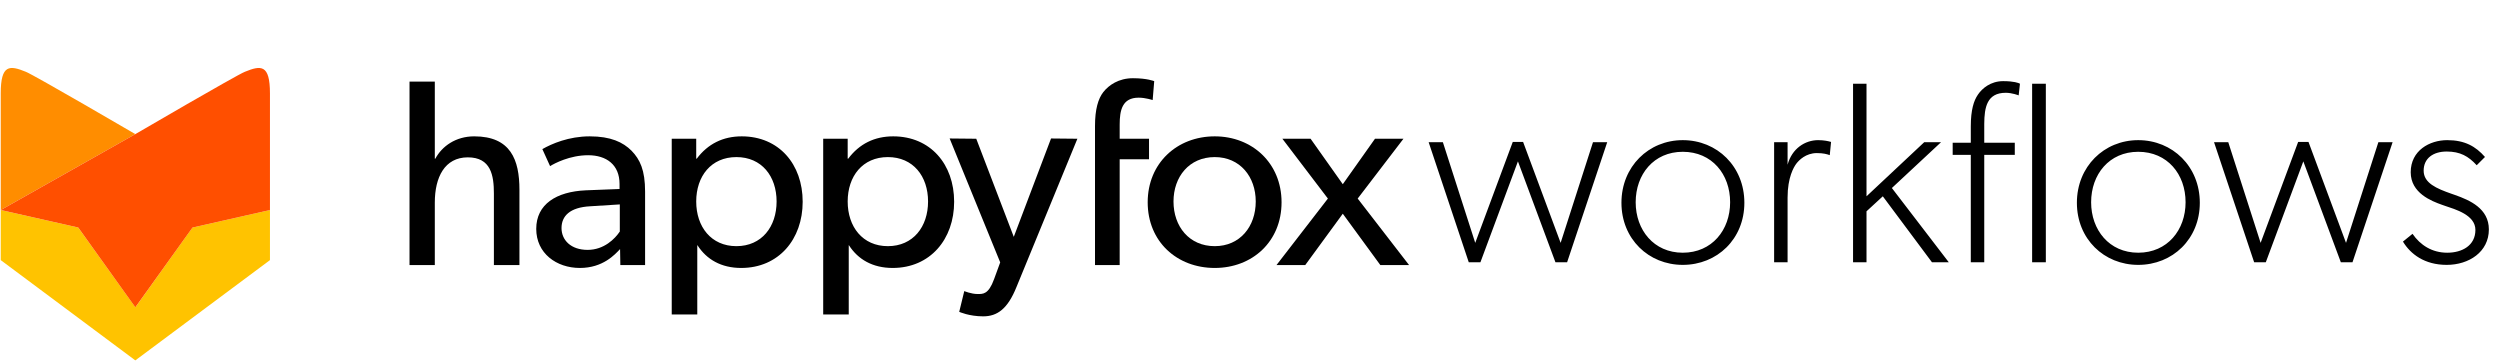
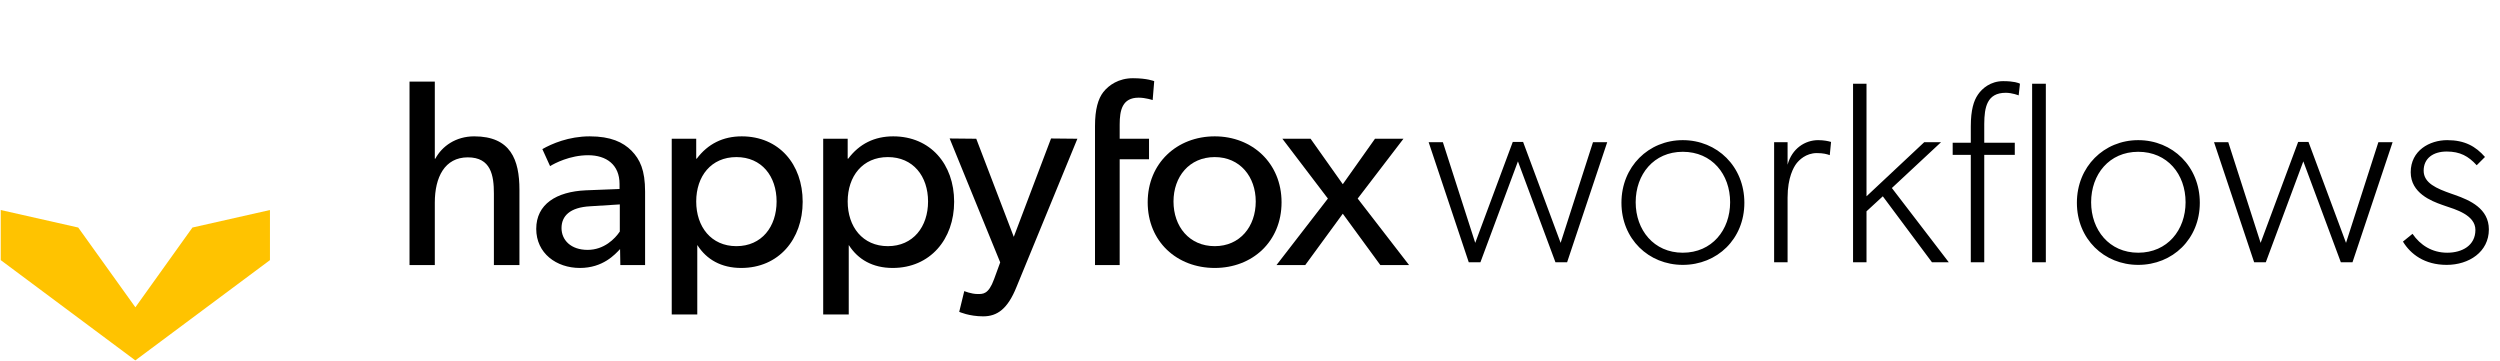
<svg xmlns="http://www.w3.org/2000/svg" width="997px" height="144px" viewBox="0 0 997 144" version="1.1">
  <title>happyfoxworkflows-logo</title>
  <g id="Page-1" stroke="none" stroke-width="1" fill="none" fill-rule="evenodd">
    <g id="Workflows" transform="translate(-462, -468)" fill-rule="nonzero">
      <g id="happyfoxworkflows-logo" transform="translate(462, 468)">
        <g id="Group" transform="translate(0.21, 27)">
          <polygon id="Shape" fill="#FFC300" points="53.756 116.724 0.085 76.735 0.085 56.757 30.985 63.74 53.779 95.548 76.536 63.74 107.44 56.757 107.44 56.757 107.447 56.757 107.447 76.735" />
-           <path d="M0.085,10.249 L0.085,56.757 L0.092,56.757 L53.761,26.486 C53.761,26.486 13.547,3.018 10.106,1.633 C3.645,-1.002 0.085,-1.391 0.085,10.249 Z" id="Shape" fill="#FF8D00" />
-           <path d="M97.424,1.634 C93.982,3.02 53.883,26.414 53.883,26.414 L0.092,56.757 L30.994,63.74 L53.756,95.548 L76.56,63.74 L107.447,56.757 L107.447,20.372 L107.447,10.249 C107.447,-1.391 103.888,-1.002 97.424,1.634 Z" id="Shape" fill="#FF4F00" />
        </g>
        <g id="Group" transform="translate(163.24, 0.594)" fill="#000000">
          <path d="M43.914,75.094 C43.914,63.112 40.412,53.781 25.87,53.781 C18.547,53.781 13.027,57.705 10.374,62.688 L10.162,62.688 L10.162,31.938 L0.078,31.938 L0.078,105.102 L10.162,105.102 L10.162,80.184 C10.162,70.111 14.089,62.158 23.323,62.158 C32.557,62.158 33.725,69.368 33.725,76.579 L33.725,105.102 L43.914,105.102 L43.914,75.094 Z M94.022,75.836 C94.022,67.248 92.006,63.006 88.609,59.507 C85.213,56.114 80.33,53.781 71.945,53.781 C63.56,53.781 56.767,56.75 53.052,58.871 L56.13,65.657 C57.828,64.597 63.985,61.31 71.308,61.31 C78.632,61.31 83.833,65.127 83.833,72.761 L83.833,74.776 L70.353,75.306 C58.678,75.836 50.611,80.82 50.611,90.681 C50.611,100.436 58.678,106.268 68.018,106.268 C77.252,106.268 82.028,100.86 84.045,98.74 L84.151,105.102 L94.022,105.102 L94.022,75.836 Z M83.939,91.741 C82.028,94.604 77.677,99.058 71.096,99.058 C64.409,99.058 60.694,95.134 60.694,90.363 C60.694,85.591 63.985,82.092 72.157,81.668 L83.939,80.926 L83.939,91.741 Z M156.867,79.866 C156.867,64.915 147.421,53.781 132.561,53.781 C125.131,53.781 119.081,56.75 114.623,62.688 L114.411,62.688 L114.411,54.736 L104.646,54.736 L104.646,124.824 L114.836,124.824 L114.836,97.149 L114.942,97.255 C118.551,102.875 124.388,106.268 132.349,106.268 C147.315,106.268 156.867,94.816 156.867,79.866 Z M146.465,79.76 C146.465,89.833 140.522,97.573 130.438,97.573 C120.355,97.573 114.411,89.833 114.411,79.76 C114.411,69.686 120.355,62.052 130.438,62.052 C140.522,62.052 146.465,69.686 146.465,79.76 Z M217.271,79.866 C217.271,64.915 207.824,53.781 192.965,53.781 C185.535,53.781 179.485,56.75 175.027,62.688 L174.815,62.688 L174.815,54.736 L165.05,54.736 L165.05,124.824 L175.239,124.824 L175.239,97.149 L175.345,97.255 C178.954,102.875 184.792,106.268 192.752,106.268 C207.718,106.268 217.271,94.816 217.271,79.866 Z M206.869,79.76 C206.869,89.833 200.925,97.573 190.842,97.573 C180.759,97.573 174.815,89.833 174.815,79.76 C174.815,69.686 180.759,62.052 190.842,62.052 C200.925,62.052 206.869,69.686 206.869,79.76 Z M255.916,54.63 L241.056,93.862 L226.09,54.736 L215.476,54.63 L235.643,104.041 L233.202,110.721 C230.973,116.871 228.744,116.659 226.621,116.659 C224.074,116.659 221.314,115.493 221.314,115.493 L219.297,123.764 C219.297,123.764 223.225,125.566 228.85,125.566 C234.475,125.566 238.615,122.597 242.117,113.902 L266.424,54.736 L255.916,54.63 Z" id="happy" />
          <path d="M297.063,31.769 C297.063,31.769 294.266,30.6 288.569,30.6 C282.873,30.6 278.937,33.363 276.762,36.127 C274.69,38.783 273.447,43.035 273.447,49.624 L273.447,54.725 L273.447,62.909 L273.447,105.102 L283.287,105.102 L283.287,62.909 L294.991,62.909 L294.991,54.725 L283.287,54.725 L283.287,49.093 C283.287,43.353 284.323,38.358 290.848,38.358 C293.645,38.358 296.441,39.315 296.441,39.315 L297.063,31.769 Z" id="f-copy" />
          <path d="M347.845,80.078 C347.845,64.491 336.17,53.782 321.204,53.782 C306.132,53.782 294.457,64.491 294.457,80.078 C294.457,95.771 306.132,106.268 321.204,106.268 C336.17,106.268 347.845,95.771 347.845,80.078 Z M337.55,79.76 C337.55,89.727 331.287,97.573 321.204,97.573 C311.015,97.573 304.752,89.727 304.752,79.76 C304.752,69.899 311.015,62.052 321.204,62.052 C331.287,62.052 337.55,69.899 337.55,79.76 Z M378.208,78.593 L396.464,54.736 L385.107,54.736 L372.264,72.868 L359.421,54.736 L348.171,54.736 L366.321,78.593 L345.836,105.102 L357.299,105.102 L372.264,84.637 L387.23,105.102 L398.693,105.102 L378.208,78.593 Z" id="ox" />
          <path d="M472.04,56.122 L459.14,96.266 L444.176,56.018 L440.048,56.018 L425.084,96.266 L412.184,56.122 L406.508,56.122 L422.504,104.006 L427.148,104.006 L442.112,63.758 L457.076,104.006 L461.72,104.006 L477.716,56.122 L472.04,56.122 Z M532.412,80.27 C532.412,65.822 521.576,55.296 507.851,55.296 C494.228,55.296 483.392,65.822 483.392,80.27 C483.392,94.718 494.228,105.038 507.851,105.038 C521.576,105.038 532.412,94.718 532.412,80.27 Z M526.736,80.064 C526.736,91.106 519.512,100.188 507.851,100.188 C496.292,100.188 489.068,91.106 489.068,80.064 C489.068,68.918 496.292,59.94 507.851,59.94 C519.512,59.94 526.736,68.918 526.736,80.064 Z M566.468,61.282 L566.984,56.018 L566.68,55.925 C566,55.729 564.221,55.296 561.824,55.296 C556.664,55.296 551.401,58.598 549.647,65.1 L549.647,56.122 L544.28,56.122 L544.28,104.006 L549.647,104.006 L549.647,78.206 C549.647,70.101 552.134,66.073 553.006,64.855 L553.195,64.6 C554.169,63.336 556.902,60.456 561.308,60.456 C563.888,60.456 565.333,60.869 566.468,61.282 Z M591.236,74.388 L610.844,56.122 L604.136,56.122 L581.123,77.69 L581.123,32.798 L575.756,32.798 L575.756,104.006 L581.123,104.006 L581.123,83.676 L587.624,77.69 L607.232,104.006 L613.94,104.006 L591.236,74.388 Z M652.64,32.798 L647.171,32.798 L647.171,104.006 L652.64,104.006 L652.64,32.798 Z M641.804,37.442 L642.32,32.798 L642.2,32.731 C641.751,32.502 639.97,31.766 635.612,31.766 C630.578,31.766 627.214,34.713 625.615,37.061 L625.499,37.236 C623.951,39.506 622.712,43.118 622.712,49.826 L622.712,56.328 L615.488,56.328 L615.488,61.178 L622.712,61.178 L622.712,104.006 L628.079,104.006 L628.079,61.178 L640.256,61.178 L640.256,56.328 L628.079,56.328 L628.081,48.76 C628.129,42.268 629.116,36.41 636.644,36.41 C639.224,36.41 641.804,37.442 641.804,37.442 Z M714.044,80.27 C714.044,65.822 703.208,55.296 689.483,55.296 C675.86,55.296 665.024,65.822 665.024,80.27 C665.024,94.718 675.86,105.038 689.483,105.038 C703.208,105.038 714.044,94.718 714.044,80.27 Z M708.368,80.064 C708.368,91.106 701.144,100.188 689.483,100.188 C677.924,100.188 670.7,91.106 670.7,80.064 C670.7,68.918 677.924,59.94 689.483,59.94 C701.144,59.94 708.368,68.918 708.368,80.064 Z M785.252,56.122 L772.352,96.266 L757.388,56.018 L753.26,56.018 L738.296,96.266 L725.396,56.122 L719.72,56.122 L735.716,104.006 L740.36,104.006 L755.324,63.758 L770.288,104.006 L774.932,104.006 L790.928,56.122 L785.252,56.122 Z M829.319,90.9 C829.319,99.878 821.372,105.038 812.497,105.038 C803.622,105.038 798.049,100.704 795.056,95.75 L798.875,92.654 C801.971,97.195 806.718,100.188 812.704,100.188 C818.689,100.188 823.952,97.298 823.952,91.106 C823.952,85.114 815.93,82.891 811.672,81.445 L810.694,81.104 C806.367,79.578 798.152,76.385 798.152,68.093 C798.152,59.424 805.686,55.296 812.704,55.296 C819.721,55.296 824.056,57.773 827.771,62.004 L824.468,65.306 C821.166,61.694 817.864,59.837 812.497,59.837 C807.131,59.837 803.312,62.52 803.312,67.474 C803.312,72.427 808.472,74.594 814.355,76.658 L815.863,77.183 C821.737,79.264 829.319,82.555 829.319,90.9 Z" id="workfows" />
        </g>
      </g>
    </g>
  </g>
</svg>